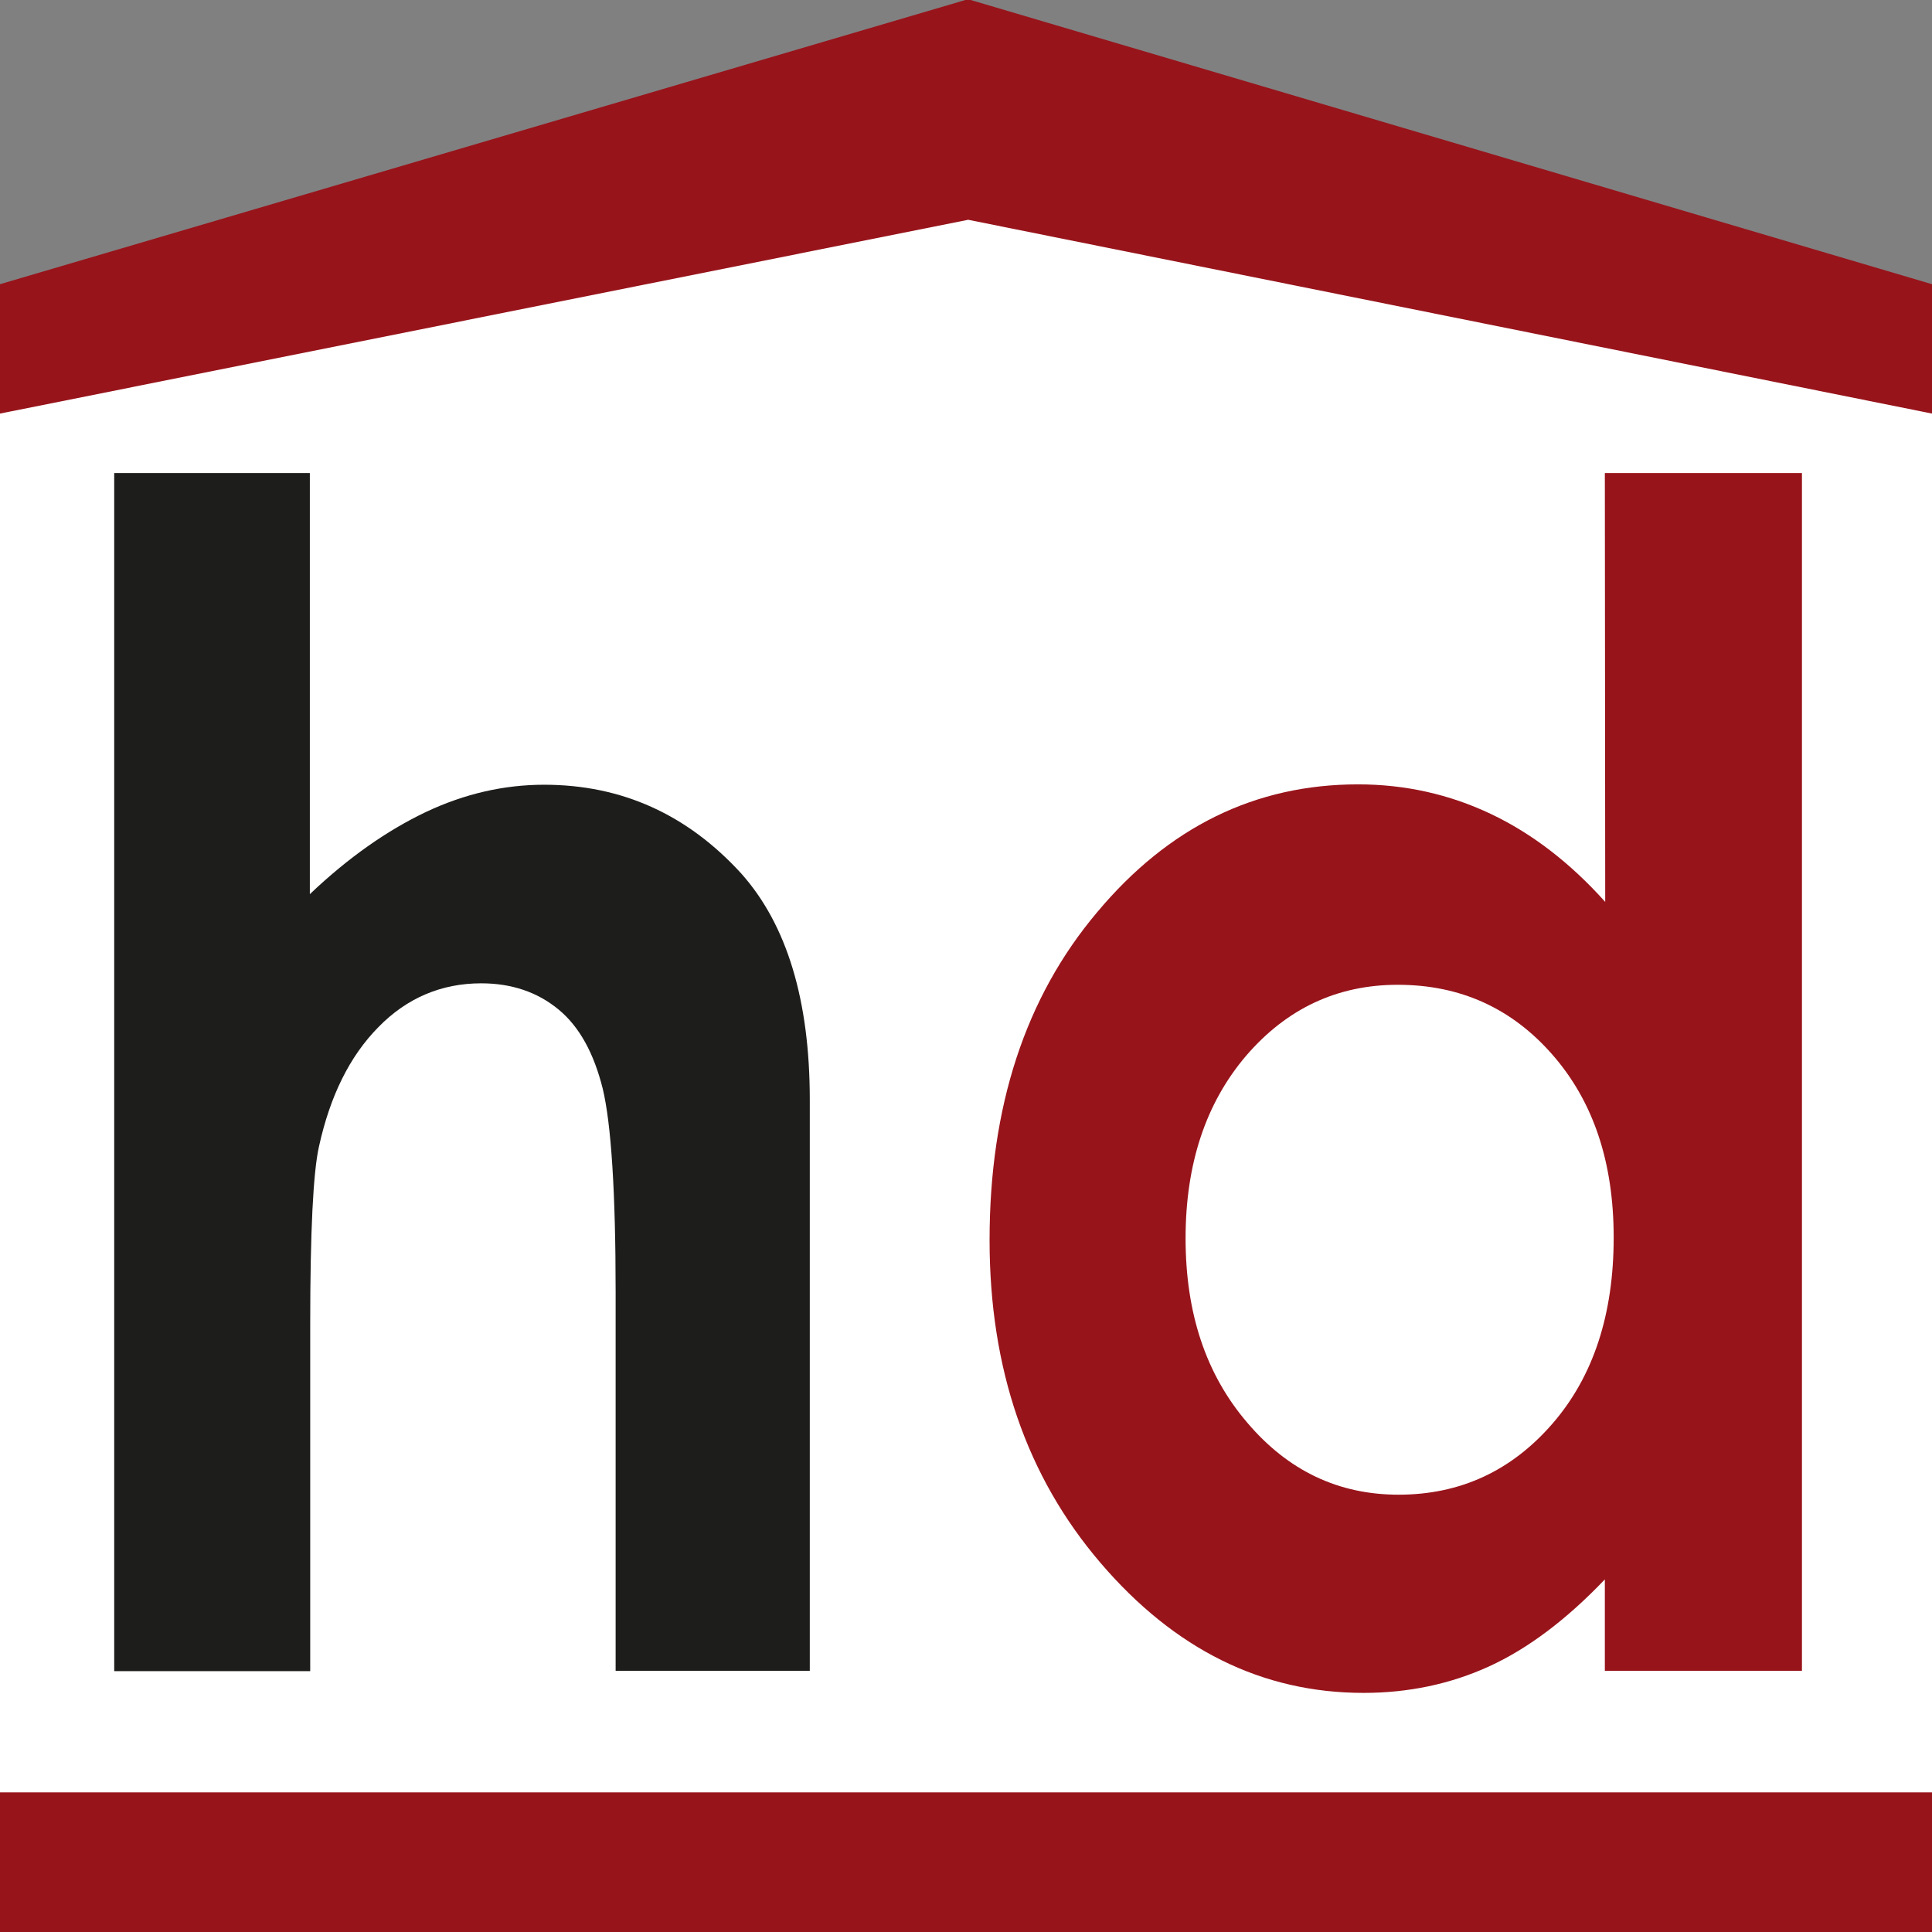
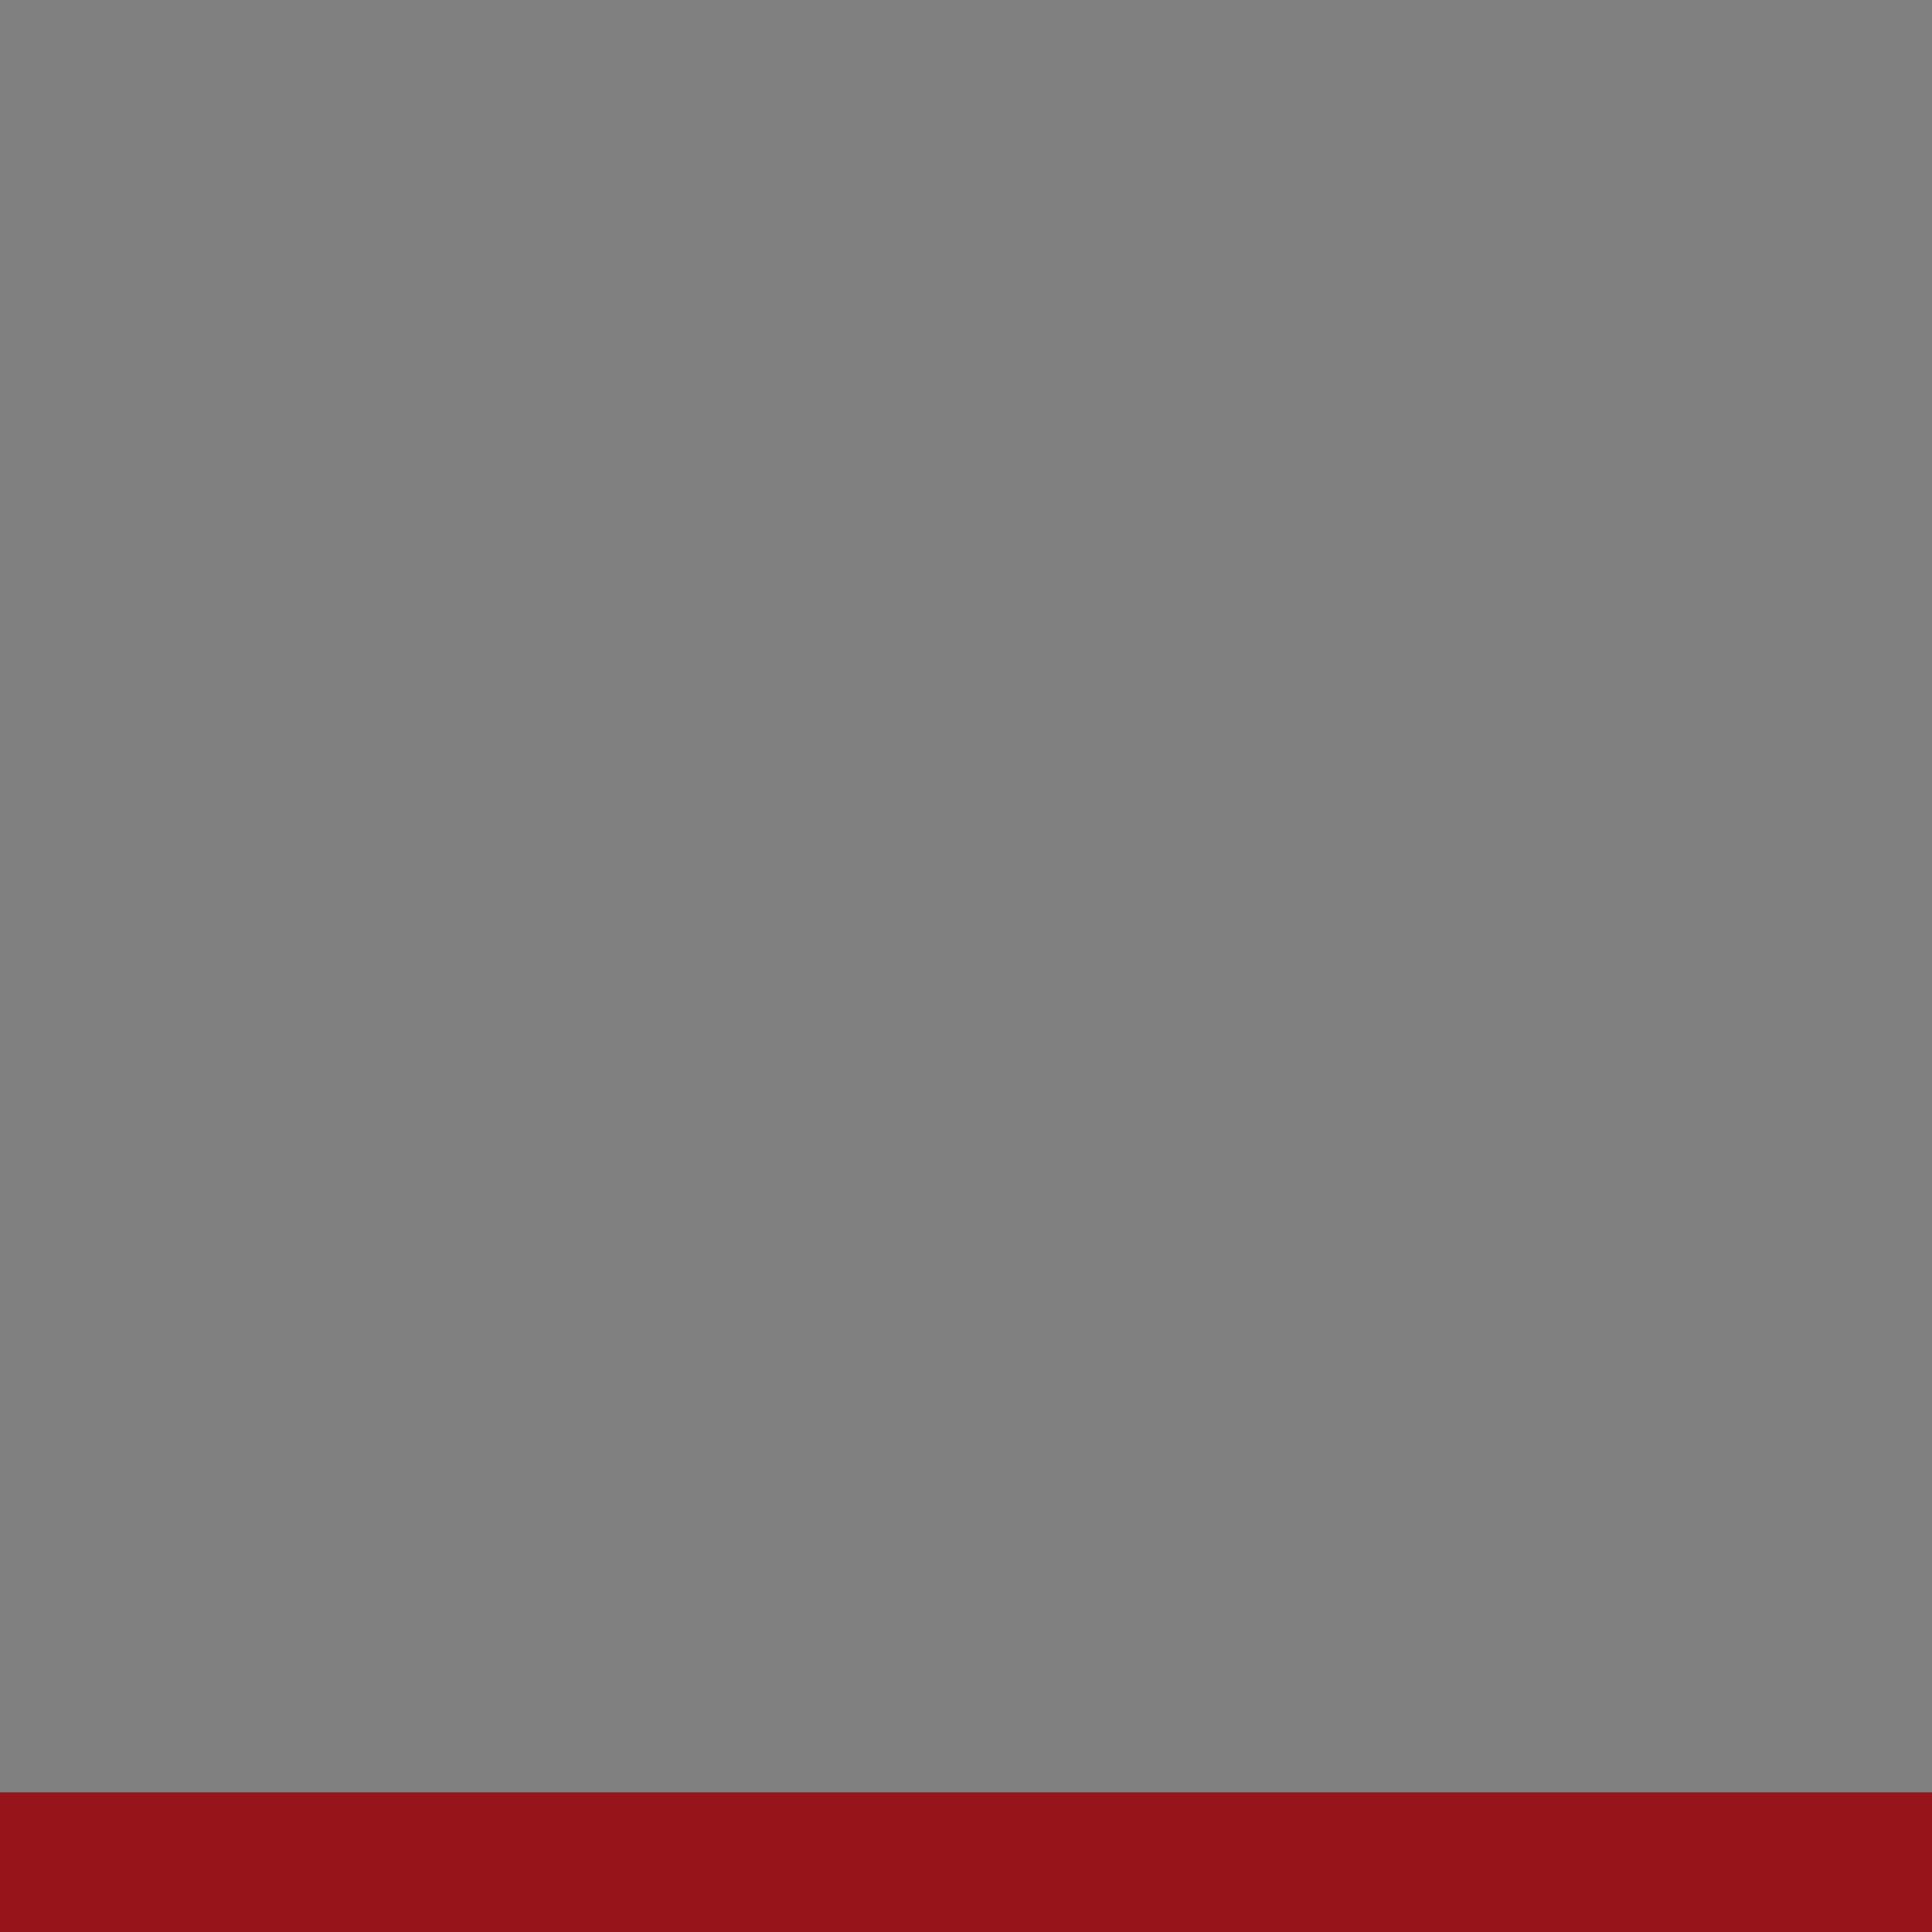
<svg xmlns="http://www.w3.org/2000/svg" version="1.1" id="Layer_1" x="0px" y="0px" viewBox="0 0 524.4 524.4" style="enable-background:new 0 0 524.4 524.4;" xml:space="preserve">
  <rect x="0" y="0" width="524.4" height="524.4" fill="#808080" stroke="none" />
  <style type="text/css">
	.st0{fill:#FFFFFF;stroke:#FFFFFF;stroke-width:0.5;}
	.st1{fill:#98141B;stroke:#98141B;stroke-width:0.5;}
	.st2{fill:#1D1D1B;}
	.st3{fill:#98141B;}
</style>
-   <path class="st0" d="M0,524.4V78L261.9,5.3c0.9-0.4,0.8-0.4,1.7,0L524.4,78v446.4" />
-   <path class="st1" d="M262.8,59.4L0,112V77.4L261.9,0.3c0.9-0.4,0.8-0.4,1.7,0l260.8,77.1V112L262.8,59.4z" />
-   <path class="st2" d="M31,128.4h53.1v114.3c10.4-9.9,21-17.3,31.5-22.3c10.6-5,21.3-7.4,32.1-7.4c21.1,0,38.9,8.1,53.5,24.1  c12.4,13.9,18.6,34.4,18.6,61.4v155h-52.7V350.7c0-27.1-1.2-45.6-3.5-55.2c-2.4-9.6-6.3-16.8-12-21.5s-12.7-7.1-21-7.1  c-10.8,0-20.2,4-27.9,11.9c-7.8,7.9-13.1,18.7-16.1,32.3c-1.6,7-2.4,23.2-2.4,48.3v94.2H31V128.4z" />
-   <path class="st3" d="M435.6,128.4h53.5v325.1h-53.5v-24.8c-10.4,10.9-20.9,18.8-31.4,23.6c-10.5,4.8-21.9,7.2-34.1,7.2  c-27.5,0-51.3-11.8-71.4-35.3c-20.1-23.5-30.1-52.7-30.1-87.6c0-36.2,9.7-65.9,29.2-89c19.4-23.2,43-34.7,70.8-34.7  c12.8,0,24.8,2.7,36,8c11.2,5.3,21.6,13.3,31.1,23.9L435.6,128.4L435.6,128.4z M379.4,267.3c-16.5,0-30.2,6.5-41.2,19.3  c-10.9,12.8-16.4,29.3-16.4,49.5c0,20.3,5.5,36.9,16.7,50c11.1,13.1,24.8,19.6,41.1,19.6c16.8,0,30.7-6.5,41.8-19.3  c11.1-12.8,16.6-29.7,16.6-50.5c0-20.4-5.5-36.9-16.6-49.6S396.3,267.3,379.4,267.3z" />
  <rect y="486.5" class="st3" width="524.5" height="38.4" />
</svg>